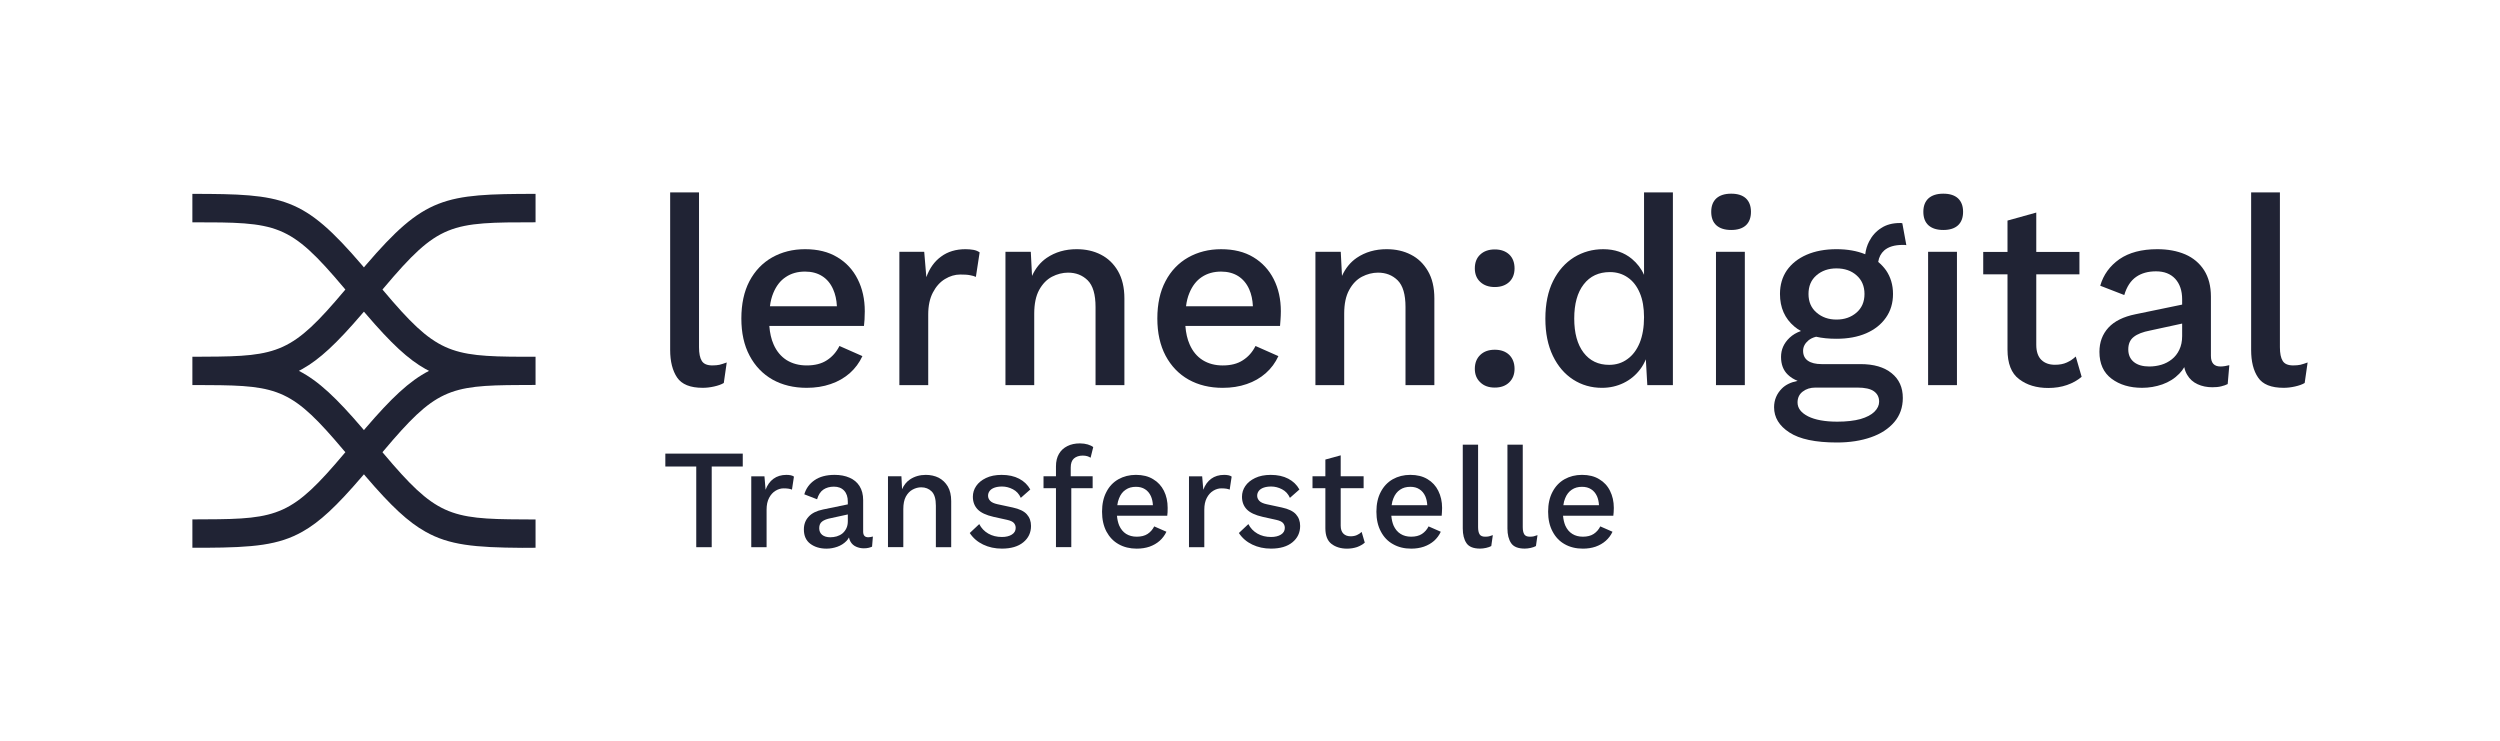
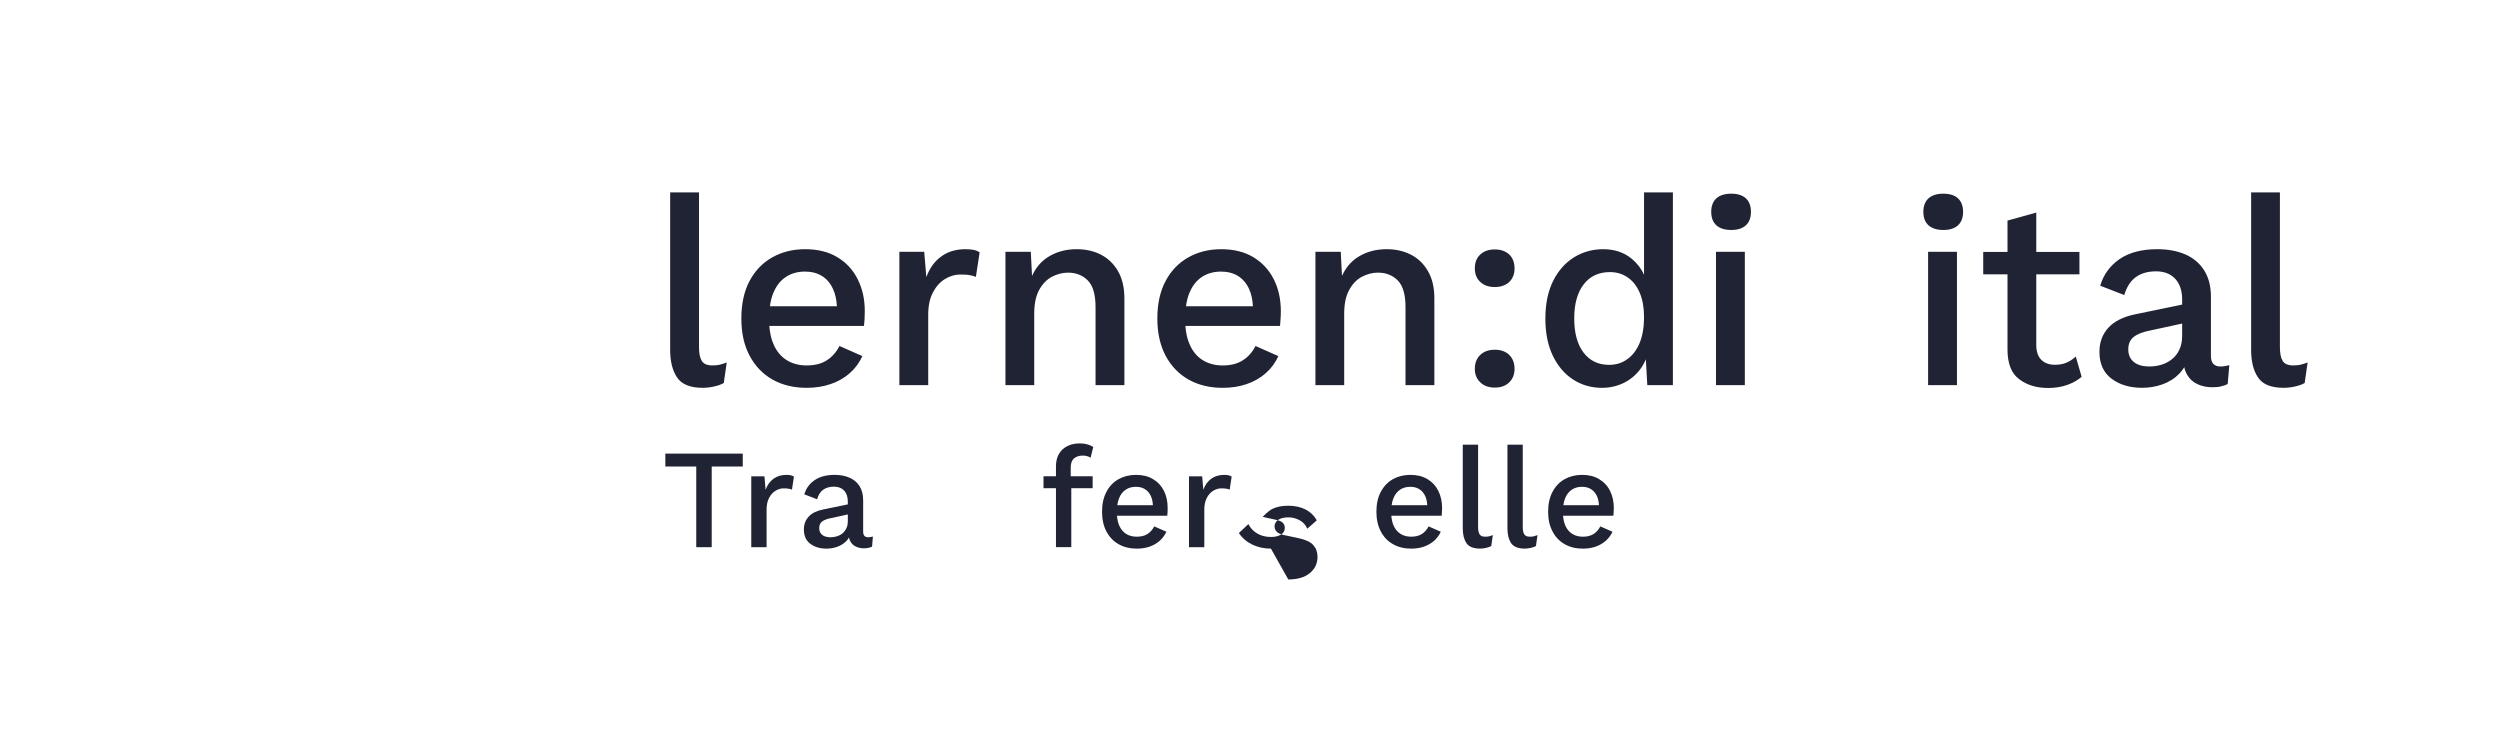
<svg xmlns="http://www.w3.org/2000/svg" id="Ebene_1" viewBox="0 0 280.63 83.181">
  <path d="m233.669,42.294c-.459.395-1.009.707-1.652.927-.633.22-1.34.33-2.092.33-1.321,0-2.413-.33-3.276-.991-.872-.651-1.303-1.762-1.303-3.322v-8.442h-2.725v-2.514h2.725v-3.523l3.23-.899v4.423h4.845v2.514h-4.845v7.91c0,.752.193,1.321.569,1.688.376.367.89.551,1.523.551.523,0,.964-.083,1.34-.257.367-.165.697-.385,1-.67l.661,2.276Z" style="fill:#202334;" />
  <path d="m80.769,40.946c-.22.046-.486.073-.807.073-.578,0-.973-.165-1.184-.505s-.312-.853-.312-1.532v-17.388h-3.239v17.691c0,1.294.266,2.331.78,3.092.523.771,1.477,1.156,2.872,1.156.404,0,.826-.046,1.276-.147.45-.101.817-.229,1.092-.395l.33-2.303c-.321.119-.587.202-.807.257Zm28.491-12.901c-.266-.046-.56-.073-.881-.073-1.074,0-1.991.275-2.734.826-.752.541-1.303,1.321-1.661,2.312l-.239-2.845h-2.789v14.966h3.239v-7.928c0-.982.174-1.798.523-2.468.349-.67.798-1.175,1.358-1.514.56-.34,1.129-.505,1.707-.505.459,0,.826.018,1.092.073.266.046.496.11.67.193l.422-2.753c-.202-.138-.431-.239-.707-.284Zm16.232,2.377c-.477-.817-1.119-1.431-1.909-1.835-.798-.413-1.707-.615-2.725-.615-1.275,0-2.395.321-3.358.973-.707.486-1.257,1.156-1.652,2.028l-.138-2.707h-2.845v14.966h3.23v-8.02c0-1.092.183-1.982.551-2.661.376-.679.853-1.175,1.441-1.487.587-.303,1.193-.459,1.808-.459.881,0,1.615.284,2.202.863.587.587.881,1.578.881,3v8.763h3.239v-9.726c0-1.239-.248-2.257-.725-3.083Zm17.489.918c-.532-1.046-1.294-1.872-2.285-2.468-1-.606-2.211-.899-3.624-.899-1.376,0-2.606.312-3.698.927-1.083.615-1.936,1.505-2.542,2.661-.615,1.156-.918,2.56-.918,4.193,0,1.615.312,3.01.927,4.175.624,1.165,1.477,2.055,2.578,2.679,1.101.615,2.376.927,3.826.927.982,0,1.881-.138,2.698-.422.817-.275,1.532-.688,2.138-1.22.615-.541,1.083-1.184,1.422-1.918l-2.569-1.138c-.34.679-.808,1.211-1.413,1.597-.596.395-1.349.587-2.276.587-.853,0-1.606-.202-2.239-.596-.642-.404-1.129-.991-1.468-1.771-.257-.578-.413-1.266-.477-2.065h10.626c.018-.193.037-.44.055-.716.018-.275.037-.587.037-.927,0-1.358-.266-2.56-.798-3.606Zm-9.846,3.037c.064-.551.193-1.046.376-1.486.321-.78.78-1.386,1.386-1.789.615-.413,1.34-.615,2.175-.615.734,0,1.376.165,1.918.505.532.34.954.835,1.239,1.486.239.532.376,1.165.413,1.899h-7.506Zm27.151-3.955c-.477-.817-1.11-1.431-1.909-1.835-.798-.413-1.707-.615-2.725-.615-1.276,0-2.395.321-3.358.973-.707.486-1.257,1.156-1.652,2.028l-.138-2.707h-2.844v14.966h3.23v-8.02c0-1.092.183-1.982.56-2.661.367-.679.844-1.175,1.431-1.487.587-.303,1.193-.459,1.808-.459.881,0,1.615.284,2.202.863.587.587.881,1.578.881,3v8.763h3.239v-9.726c0-1.239-.239-2.257-.725-3.083Zm9.13-1.854c-.404-.376-.945-.569-1.624-.569s-1.22.193-1.624.569c-.413.376-.615.899-.615,1.56,0,.633.202,1.147.615,1.523.404.376.945.569,1.624.569s1.22-.193,1.624-.569c.394-.376.596-.89.596-1.523,0-.661-.202-1.184-.596-1.56Zm0,11.268c-.404-.385-.945-.578-1.624-.578s-1.22.193-1.624.578c-.413.395-.615.918-.615,1.569,0,.624.202,1.129.615,1.514.404.395.945.587,1.624.587s1.22-.193,1.624-.587c.394-.385.596-.89.596-1.514,0-.651-.202-1.174-.596-1.569Zm15.131-18.241v9.258c-.312-.707-.771-1.294-1.358-1.789-.872-.725-1.945-1.092-3.221-1.092-1.193,0-2.285.303-3.276.908-.982.615-1.771,1.496-2.349,2.652-.578,1.156-.872,2.578-.872,4.248,0,1.615.284,3.0.844,4.166.56,1.156,1.312,2.037,2.276,2.661.954.615,2.037.927,3.23.927.881,0,1.688-.184,2.423-.541.743-.358,1.367-.872,1.872-1.542.257-.34.468-.716.633-1.119l.165,2.9h2.872v-21.636h-3.239Zm-.486,16.883c-.33.798-.789,1.413-1.386,1.835-.587.431-1.266.642-2.046.642-1.22,0-2.175-.459-2.872-1.376-.697-.918-1.046-2.193-1.046-3.826s.349-2.918,1.064-3.835c.707-.918,1.688-1.376,2.945-1.376.752,0,1.422.202,2.0.606.578.395,1.028.973,1.349,1.734.321.752.477,1.661.477,2.725,0,1.11-.165,2.074-.486,2.872Zm8.561-10.213v14.966h3.239v-14.966h-3.239Zm3.358-6.001c-.385-.349-.927-.523-1.652-.523-.716,0-1.266.174-1.661.523-.385.358-.578.853-.578,1.514,0,.661.193,1.165.578,1.514.395.349.945.523,1.661.523.725,0,1.266-.174,1.652-.523.376-.349.569-.853.569-1.514,0-.661-.193-1.156-.569-1.514Zm20.453,6.001v14.966h3.239v-14.966h-3.239Zm3.358-6.001c-.385-.349-.927-.523-1.652-.523-.716,0-1.266.174-1.661.523-.385.358-.578.853-.578,1.514,0,.661.193,1.165.578,1.514.395.349.945.523,1.661.523.725,0,1.266-.174,1.652-.523.376-.349.569-.853.569-1.514,0-.661-.193-1.156-.569-1.514Zm29.977,18.829c-.183.028-.349.046-.514.046-.716,0-1.074-.395-1.074-1.193v-6.652c0-1.175-.257-2.156-.762-2.955-.514-.798-1.22-1.395-2.129-1.789-.908-.385-1.945-.578-3.129-.578-1.753,0-3.166.376-4.248,1.119-1.073.752-1.798,1.743-2.156,2.982l2.698,1.046c.275-.936.725-1.615,1.33-2.037.606-.422,1.349-.624,2.23-.624.918,0,1.633.275,2.156.835.514.56.78,1.331.78,2.303v.596l-5.239,1.083c-1.358.275-2.367.78-3.037,1.505-.67.734-1.009,1.633-1.009,2.716,0,1.331.459,2.34,1.367,3.019s2.046,1.018,3.423,1.018c.78,0,1.541-.128,2.276-.385.743-.266,1.376-.661,1.899-1.202.22-.22.404-.468.56-.734.064.33.174.615.33.872.275.468.661.817,1.165,1.046.496.229,1.046.34,1.643.34.376,0,.716-.028,1-.101.294-.073.541-.156.734-.257l.183-2.12c-.138.037-.303.073-.477.101Zm-4.817-3.368c0,.596-.11,1.11-.321,1.542-.202.431-.486.789-.835,1.064s-.743.486-1.184.615c-.44.128-.89.193-1.349.193-.734,0-1.312-.165-1.734-.505-.413-.34-.624-.807-.624-1.413,0-.615.202-1.083.615-1.404.404-.321,1.018-.56,1.835-.716l3.597-.78v1.404Zm13.277,3.221c-.22.046-.486.073-.807.073-.578,0-.973-.165-1.184-.505s-.312-.853-.312-1.532v-17.388h-3.23v17.691c0,1.294.257,2.331.78,3.092.514.771,1.468,1.156,2.872,1.156.394,0,.817-.046,1.266-.147.45-.101.817-.229,1.092-.395l.33-2.303c-.321.119-.587.202-.807.257Z" style="fill:#202334;" />
-   <path d="m213.542,25.063c-.046-.018-.092-.028-.138-.028h-.138c-.817,0-1.514.183-2.092.56-.578.367-1.037.872-1.358,1.505-.229.44-.376.927-.44,1.441-.918-.376-2-.569-3.23-.569-1.275,0-2.395.211-3.349.624-.964.422-1.697,1.009-2.22,1.753-.514.752-.771,1.633-.771,2.652,0,1.532.541,2.753,1.624,3.661.22.184.468.358.734.495-.505.174-.936.431-1.285.762-.642.615-.954,1.321-.954,2.147,0,.835.248,1.496.761,1.991.303.294.67.523,1.101.697-.771.156-1.349.44-1.762.853-.587.587-.881,1.294-.881,2.11,0,1.138.569,2.083,1.716,2.826,1.147.752,2.927,1.129,5.349,1.129,1.431,0,2.707-.202,3.808-.587,1.11-.385,1.982-.954,2.624-1.707.633-.743.954-1.652.954-2.707,0-1.174-.413-2.101-1.257-2.78-.835-.679-2-1.019-3.496-1.019h-4.377c-.651,0-1.165-.128-1.523-.376s-.541-.624-.541-1.119c0-.44.202-.826.587-1.156.22-.184.505-.33.872-.422.679.156,1.441.229,2.285.229,1.275,0,2.386-.202,3.34-.615.945-.413,1.679-.991,2.211-1.753.532-.752.798-1.642.798-2.661,0-1.019-.266-1.899-.78-2.652-.248-.349-.541-.661-.881-.945.083-.541.312-.963.67-1.285.477-.422,1.175-.624,2.092-.624h.193c.073,0,.138.009.202.028l-.45-2.459Zm-9.763,18.443h4.698c.863,0,1.487.138,1.872.413.395.284.587.67.587,1.175,0,.395-.174.771-.523,1.119s-.872.624-1.569.826c-.707.193-1.569.294-2.606.294-1.395,0-2.487-.202-3.276-.596-.789-.404-1.184-.918-1.184-1.56,0-.514.193-.927.578-1.22.394-.303.862-.45,1.422-.45Zm4.615-8.414c-.606.523-1.349.78-2.248.78-.881,0-1.624-.257-2.23-.78-.606-.514-.908-1.211-.908-2.092,0-.881.294-1.578.89-2.092.606-.523,1.349-.78,2.248-.78.918,0,1.67.257,2.257.78.587.514.89,1.211.89,2.092,0,.881-.303,1.578-.899,2.092Z" style="fill:#202334;" />
  <path d="m96.276,31.339c-.523-1.046-1.285-1.872-2.285-2.468-1-.606-2.202-.899-3.624-.899-1.376,0-2.606.312-3.698.927-1.083.615-1.927,1.505-2.542,2.661-.606,1.156-.908,2.56-.908,4.193,0,1.615.303,3.01.927,4.175.615,1.165,1.477,2.055,2.569,2.679,1.101.615,2.377.927,3.836.927.973,0,1.872-.138,2.689-.422.826-.275,1.532-.688,2.147-1.22.606-.541,1.083-1.184,1.422-1.918l-2.578-1.138c-.34.679-.807,1.211-1.404,1.597-.596.395-1.358.587-2.276.587-.863,0-1.606-.202-2.248-.596-.633-.404-1.129-.991-1.468-1.771-.257-.578-.413-1.266-.477-2.065h10.625c.018-.193.037-.44.064-.716.018-.275.028-.587.028-.927,0-1.358-.266-2.56-.798-3.606Zm-9.846,3.037c.064-.551.193-1.046.376-1.486.321-.78.78-1.386,1.395-1.789.606-.413,1.33-.615,2.165-.615.743,0,1.376.165,1.918.505.541.34.954.835,1.239,1.486.239.532.385,1.165.422,1.899h-7.515Z" style="fill:#202334;" />
-   <path d="m60.117,24.954v-3.192c-10.262.009-12.455.305-19.081,8.032-.065.074-.12.148-.185.222-.065-.074-.12-.148-.185-.222-6.616-7.727-8.819-8.023-19.072-8.032v3.192c9.578,0,10.873.065,17.036,7.384l.139.167c-.056.056-.093.111-.129.148-5.811,6.903-7.375,7.357-15.546,7.384l-1.499.009v3.174c.629,0,1.212,0,1.777.009,7.995.028,9.503.537,15.259,7.375.028.037.074.093.139.157-.046.056-.093.111-.129.148-5.811,6.903-7.375,7.366-15.546,7.384l-1.499.009v3.183h1.499c5.349-.028,8.189-.296,10.854-1.804,1.925-1.083,3.812-2.832,6.718-6.228.056-.065.12-.139.185-.213.074.093.139.167.185.222,2.906,3.396,4.793,5.136,6.718,6.218,2.665,1.508,5.506,1.777,10.854,1.814l1.508-.009v-3.174l-1.508-.009c-8.171-.028-9.725-.481-15.546-7.384l-.13-.157c.046-.056.093-.111.139-.167,5.765-6.838,7.264-7.347,15.259-7.375h.278l1.508-.009v-3.165h-1.508c-8.171-.028-9.725-.49-15.546-7.394-.037-.037-.074-.093-.13-.148.046-.056.093-.111.139-.167,6.172-7.32,7.458-7.384,17.045-7.384Zm-12.363,16.462c.139.074.268.148.407.213-2.221,1.138-4.257,3.091-7.125,6.431-.065.074-.12.148-.185.222l-.185-.222c-2.859-3.341-4.895-5.293-7.116-6.431.129-.065.268-.139.398-.213,1.925-1.083,3.812-2.822,6.718-6.218.056-.065.12-.139.185-.213.065.074.13.148.185.213,2.906,3.396,4.793,5.136,6.718,6.218Z" style="fill:#202334;" />
  <path d="m83.376,50.919v1.448h-3.485v9.057h-1.735v-9.057h-3.47v-1.448h8.691Z" style="fill:#202334;" />
  <path d="m84.331,61.424v-7.958h1.48l.127,1.512c.191-.53.485-.942.883-1.234s.884-.438,1.457-.438c.169,0,.326.014.469.041.144.026.268.077.374.151l-.222,1.464c-.096-.042-.215-.077-.359-.103-.143-.026-.337-.04-.581-.04-.307,0-.61.09-.907.27-.296.181-.539.448-.724.804-.186.355-.278.793-.278,1.313v4.217h-1.719Z" style="fill:#202334;" />
  <path d="m97.733,60.282c-.092.019-.185.028-.268.028-.389,0-.574-.213-.574-.638v-3.535c0-.62-.139-1.147-.407-1.573-.268-.426-.648-.74-1.129-.944-.481-.213-1.036-.315-1.666-.315-.935,0-1.684.204-2.258.601s-.953.925-1.147,1.582l1.434.555c.148-.5.379-.861.703-1.083.324-.222.722-.333,1.194-.333.481,0,.861.148,1.138.444s.416.703.416,1.231v.315l-2.785.574c-.722.148-1.258.416-1.61.805-.361.389-.537.861-.537,1.434,0,.713.24,1.249.722,1.61s1.092.546,1.823.546c.416,0,.814-.074,1.212-.213.389-.139.731-.352,1.009-.638.12-.12.222-.259.296-.407.037.185.092.342.176.481.148.25.352.435.62.555.268.12.555.185.87.185.204,0,.379-.018.537-.056.157-.037.287-.083.389-.13l.093-1.138c-.074.028-.157.046-.25.056Zm-2.563-1.786c0,.315-.055.592-.167.814-.111.231-.259.416-.444.574-.185.148-.398.25-.629.324-.231.065-.472.102-.722.102-.389,0-.694-.093-.916-.268-.222-.185-.333-.435-.333-.75,0-.333.102-.583.324-.75.213-.167.546-.296.981-.379l1.906-.416v.75Z" style="fill:#202334;" />
-   <path d="m106.774,56.248v5.173h-1.721v-4.664c0-.75-.157-1.277-.472-1.592-.305-.305-.703-.463-1.166-.463-.333,0-.648.083-.962.25-.315.167-.565.426-.768.787-.194.361-.287.833-.287,1.416v4.266h-1.721v-7.958h1.508l.074,1.453c.204-.472.5-.833.879-1.092.509-.342,1.111-.518,1.786-.518.537,0,1.027.111,1.453.324.416.222.759.546,1.018.981.25.435.379.981.379,1.638Z" style="fill:#202334;" />
-   <path d="m112.455,61.583c-.765,0-1.462-.151-2.094-.454-.631-.302-1.132-.735-1.504-1.297l1.066-1.003c.233.456.57.811,1.011,1.066.44.255.952.382,1.535.382.456,0,.828-.09,1.114-.271.286-.18.43-.429.43-.747,0-.212-.067-.396-.2-.549s-.389-.273-.772-.358l-1.512-.334c-.839-.191-1.435-.472-1.79-.844-.356-.371-.533-.843-.533-1.416,0-.435.124-.836.373-1.202s.615-.666,1.099-.899c.483-.233,1.069-.351,1.759-.351.764,0,1.419.144,1.965.43s.963.69,1.25,1.21l-1.066.939c-.192-.436-.486-.756-.884-.963s-.803-.31-1.217-.31c-.329,0-.613.042-.852.127-.239.085-.418.207-.54.366s-.183.34-.183.541c0,.212.08.403.239.573s.436.296.828.381l1.703.366c.742.16,1.271.414,1.583.765.313.35.47.785.47,1.305,0,.754-.289,1.366-.868,1.838-.578.473-1.383.708-2.411.708Z" style="fill:#202334;" />
  <path d="m120.191,53.462h2.461v1.342h-2.397v6.616h-1.721v-6.616h-1.397v-1.342h1.397v-1.11c0-.555.111-1.018.333-1.397.222-.389.537-.675.944-.879.398-.204.87-.305,1.416-.305.324,0,.62.046.879.12.259.083.463.176.611.296l-.296,1.194c-.111-.074-.231-.13-.379-.176-.139-.037-.305-.065-.5-.065-.416,0-.74.111-.99.324-.24.213-.361.546-.361,1.018v.981Z" style="fill:#202334;" />
  <path d="m130.657,55.1c-.287-.565-.685-.999-1.222-1.314-.527-.324-1.166-.481-1.925-.481-.731,0-1.388.167-1.962.49-.583.333-1.036.805-1.351,1.425-.324.611-.49,1.351-.49,2.221,0,.861.167,1.601.49,2.221.333.62.787,1.101,1.37,1.425.583.333,1.268.5,2.036.5.528,0,.999-.074,1.434-.222.435-.157.814-.37,1.138-.657s.574-.629.759-1.018l-1.37-.601c-.176.352-.426.638-.75.851-.315.204-.722.305-1.212.305-.453,0-.851-.102-1.194-.315-.333-.213-.592-.527-.777-.944-.13-.315-.213-.676-.25-1.092h5.645c.009-.111.028-.241.037-.389.009-.148.009-.315.009-.49,0-.722-.139-1.36-.416-1.915Zm-5.238,1.61c.037-.296.102-.555.204-.787.167-.416.407-.74.74-.953.315-.222.703-.324,1.147-.324.398,0,.731.083,1.018.268.287.176.509.444.666.787.12.278.204.62.222,1.009h-3.998Z" style="fill:#202334;" />
  <path d="m133.466,61.424v-7.958h1.48l.127,1.512c.191-.53.485-.942.883-1.234s.884-.438,1.457-.438c.169,0,.326.014.469.041.144.026.268.077.374.151l-.222,1.464c-.096-.042-.215-.077-.359-.103-.143-.026-.337-.04-.581-.04-.307,0-.61.09-.907.27-.296.181-.539.448-.724.804-.186.355-.278.793-.278,1.313v4.217h-1.719Z" style="fill:#202334;" />
-   <path d="m142.665,61.583c-.765,0-1.462-.151-2.094-.454-.631-.302-1.132-.735-1.504-1.297l1.066-1.003c.233.456.57.811,1.011,1.066.44.255.952.382,1.535.382.456,0,.828-.09,1.114-.271.286-.18.43-.429.43-.747,0-.212-.067-.396-.2-.549s-.389-.273-.772-.358l-1.512-.334c-.839-.191-1.435-.472-1.79-.844-.356-.371-.533-.843-.533-1.416,0-.435.124-.836.373-1.202s.615-.666,1.099-.899c.483-.233,1.069-.351,1.759-.351.764,0,1.419.144,1.965.43s.963.69,1.25,1.21l-1.066.939c-.192-.436-.486-.756-.884-.963s-.803-.31-1.217-.31c-.329,0-.613.042-.852.127-.239.085-.418.207-.54.366s-.183.34-.183.541c0,.212.08.403.239.573s.436.296.828.381l1.703.366c.742.16,1.271.414,1.583.765.313.35.47.785.47,1.305,0,.754-.289,1.366-.868,1.838-.578.473-1.383.708-2.411.708Z" style="fill:#202334;" />
-   <path d="m153.199,60.911c-.241.213-.537.379-.87.5-.342.111-.713.176-1.12.176-.694,0-1.277-.176-1.74-.527s-.694-.944-.694-1.767v-4.488h-1.444v-1.342h1.444v-1.878l1.721-.472v2.35h2.573v1.342h-2.573v4.201c0,.398.102.703.305.898.194.194.463.296.805.296.278,0,.509-.046.713-.139.194-.083.37-.204.528-.352l.352,1.203Z" style="fill:#202334;" />
+   <path d="m142.665,61.583c-.765,0-1.462-.151-2.094-.454-.631-.302-1.132-.735-1.504-1.297l1.066-1.003c.233.456.57.811,1.011,1.066.44.255.952.382,1.535.382.456,0,.828-.09,1.114-.271.286-.18.43-.429.43-.747,0-.212-.067-.396-.2-.549s-.389-.273-.772-.358l-1.512-.334s.615-.666,1.099-.899c.483-.233,1.069-.351,1.759-.351.764,0,1.419.144,1.965.43s.963.69,1.25,1.21l-1.066.939c-.192-.436-.486-.756-.884-.963s-.803-.31-1.217-.31c-.329,0-.613.042-.852.127-.239.085-.418.207-.54.366s-.183.34-.183.541c0,.212.08.403.239.573s.436.296.828.381l1.703.366c.742.16,1.271.414,1.583.765.313.35.47.785.47,1.305,0,.754-.289,1.366-.868,1.838-.578.473-1.383.708-2.411.708Z" style="fill:#202334;" />
  <path d="m161.453,55.1c-.278-.565-.685-.999-1.212-1.314-.537-.324-1.175-.481-1.934-.481-.731,0-1.388.167-1.962.49-.583.333-1.027.805-1.351,1.425-.324.611-.49,1.351-.49,2.221,0,.861.167,1.601.5,2.221.324.62.777,1.101,1.37,1.425.583.333,1.258.5,2.036.5.518,0,.99-.074,1.425-.222.444-.157.814-.37,1.147-.657.315-.287.574-.629.749-1.018l-1.37-.601c-.176.352-.426.638-.749.851-.315.204-.722.305-1.203.305-.463,0-.861-.102-1.194-.315-.342-.213-.601-.527-.787-.944-.13-.315-.213-.676-.25-1.092h5.654c.009-.111.019-.241.028-.389.009-.148.019-.315.019-.49,0-.722-.148-1.36-.426-1.915Zm-5.238,1.61c.037-.296.102-.555.204-.787.167-.416.416-.74.74-.953.324-.222.703-.324,1.148-.324.398,0,.74.083,1.018.268.287.176.509.444.666.787.12.278.204.62.222,1.009h-3.998Z" style="fill:#202334;" />
  <path d="m165.918,49.916v9.247c0,.361.056.632.167.811.112.181.321.271.629.271.17,0,.313-.014.43-.04.117-.027.259-.072.429-.136l-.175,1.225c-.148.085-.342.154-.581.207-.239.053-.464.08-.676.08-.743,0-1.252-.204-1.528-.613s-.414-.957-.414-1.647v-9.406h1.719Z" style="fill:#202334;" />
  <path d="m170.932,49.916v9.247c0,.361.056.632.167.811.112.181.321.271.629.271.17,0,.313-.014.43-.04.117-.027.259-.072.429-.136l-.175,1.225c-.148.085-.342.154-.581.207-.239.053-.464.08-.676.08-.743,0-1.252-.204-1.528-.613s-.414-.957-.414-1.647v-9.406h1.719Z" style="fill:#202334;" />
  <path d="m180.729,55.1c-.278-.565-.685-.999-1.221-1.314-.528-.324-1.166-.481-1.925-.481-.731,0-1.388.167-1.962.49-.583.333-1.027.805-1.351,1.425-.324.611-.49,1.351-.49,2.221,0,.861.167,1.601.5,2.221.324.62.777,1.101,1.36,1.425.583.333,1.268.5,2.045.5.518,0,.99-.074,1.425-.222.435-.157.814-.37,1.138-.657s.583-.629.759-1.018l-1.37-.601c-.176.352-.426.638-.749.851-.315.204-.722.305-1.203.305-.463,0-.861-.102-1.194-.315-.342-.213-.602-.527-.787-.944-.129-.315-.213-.676-.25-1.092h5.645c.009-.111.028-.241.037-.389.009-.148.019-.315.019-.49,0-.722-.148-1.36-.426-1.915Zm-5.238,1.61c.037-.296.102-.555.204-.787.167-.416.416-.74.74-.953.324-.222.703-.324,1.147-.324.398,0,.731.083,1.018.268.287.176.509.444.666.787.12.278.204.62.222,1.009h-3.998Z" style="fill:#202334;" />
</svg>